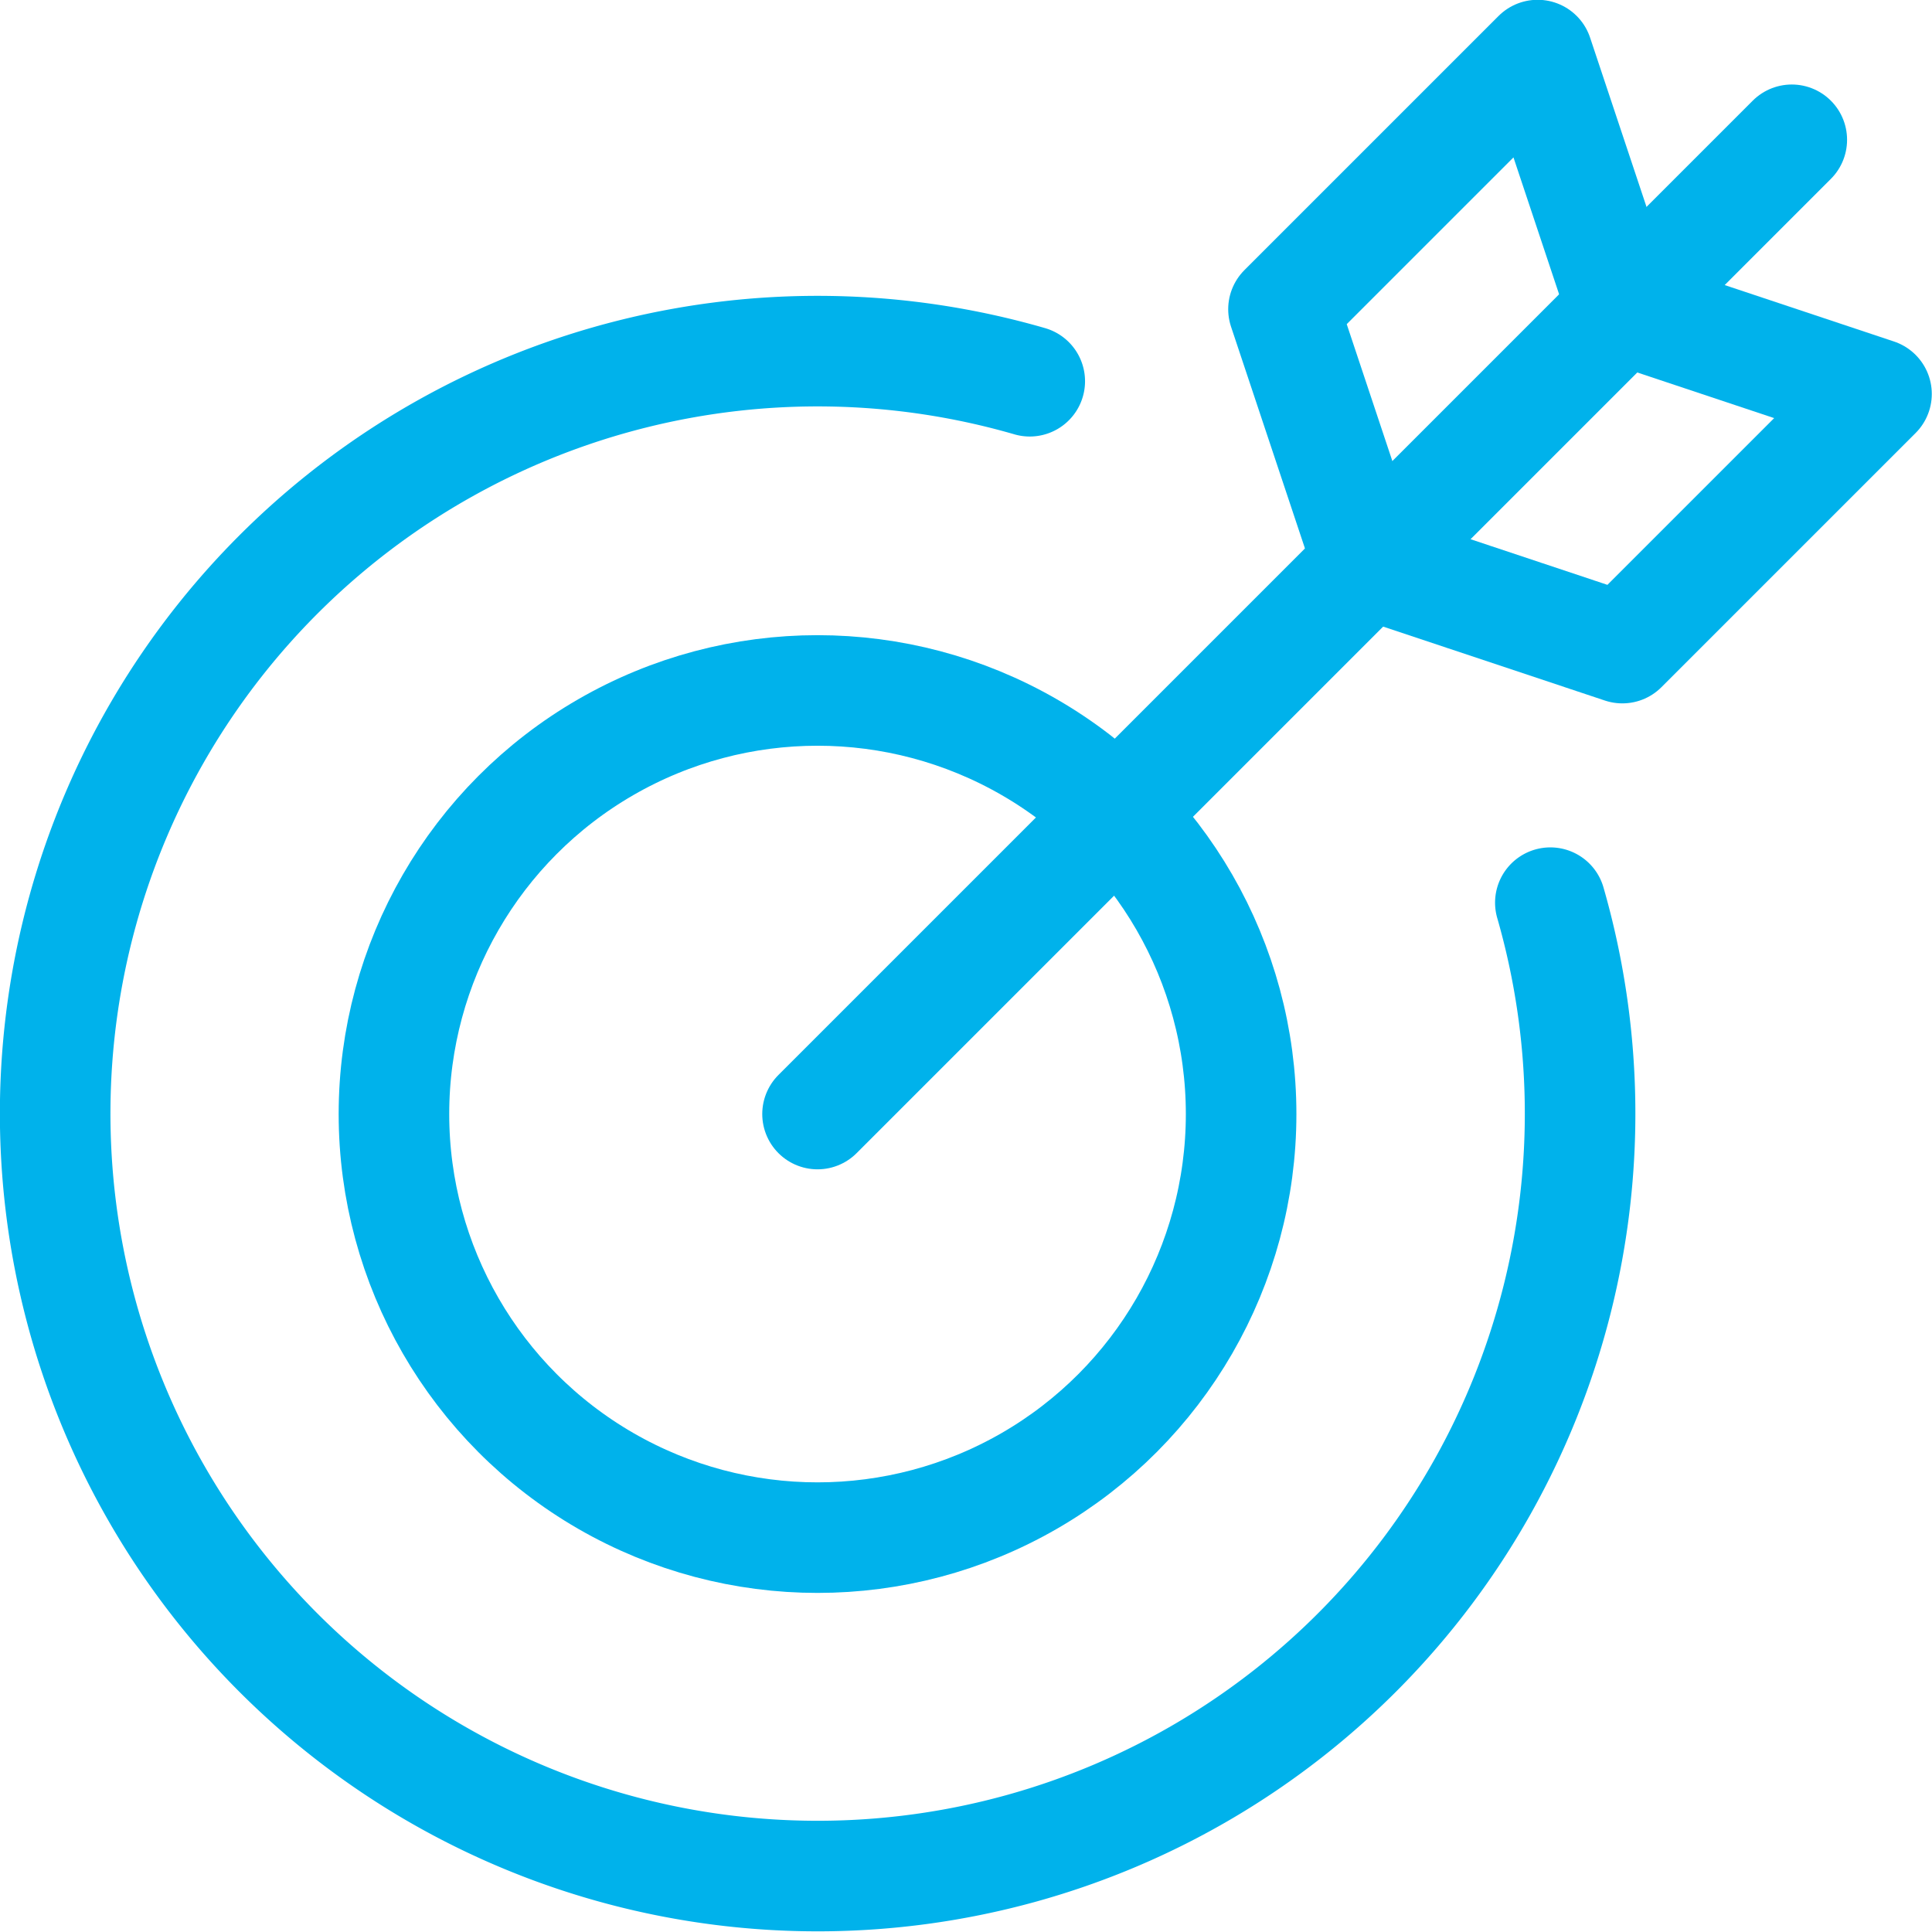
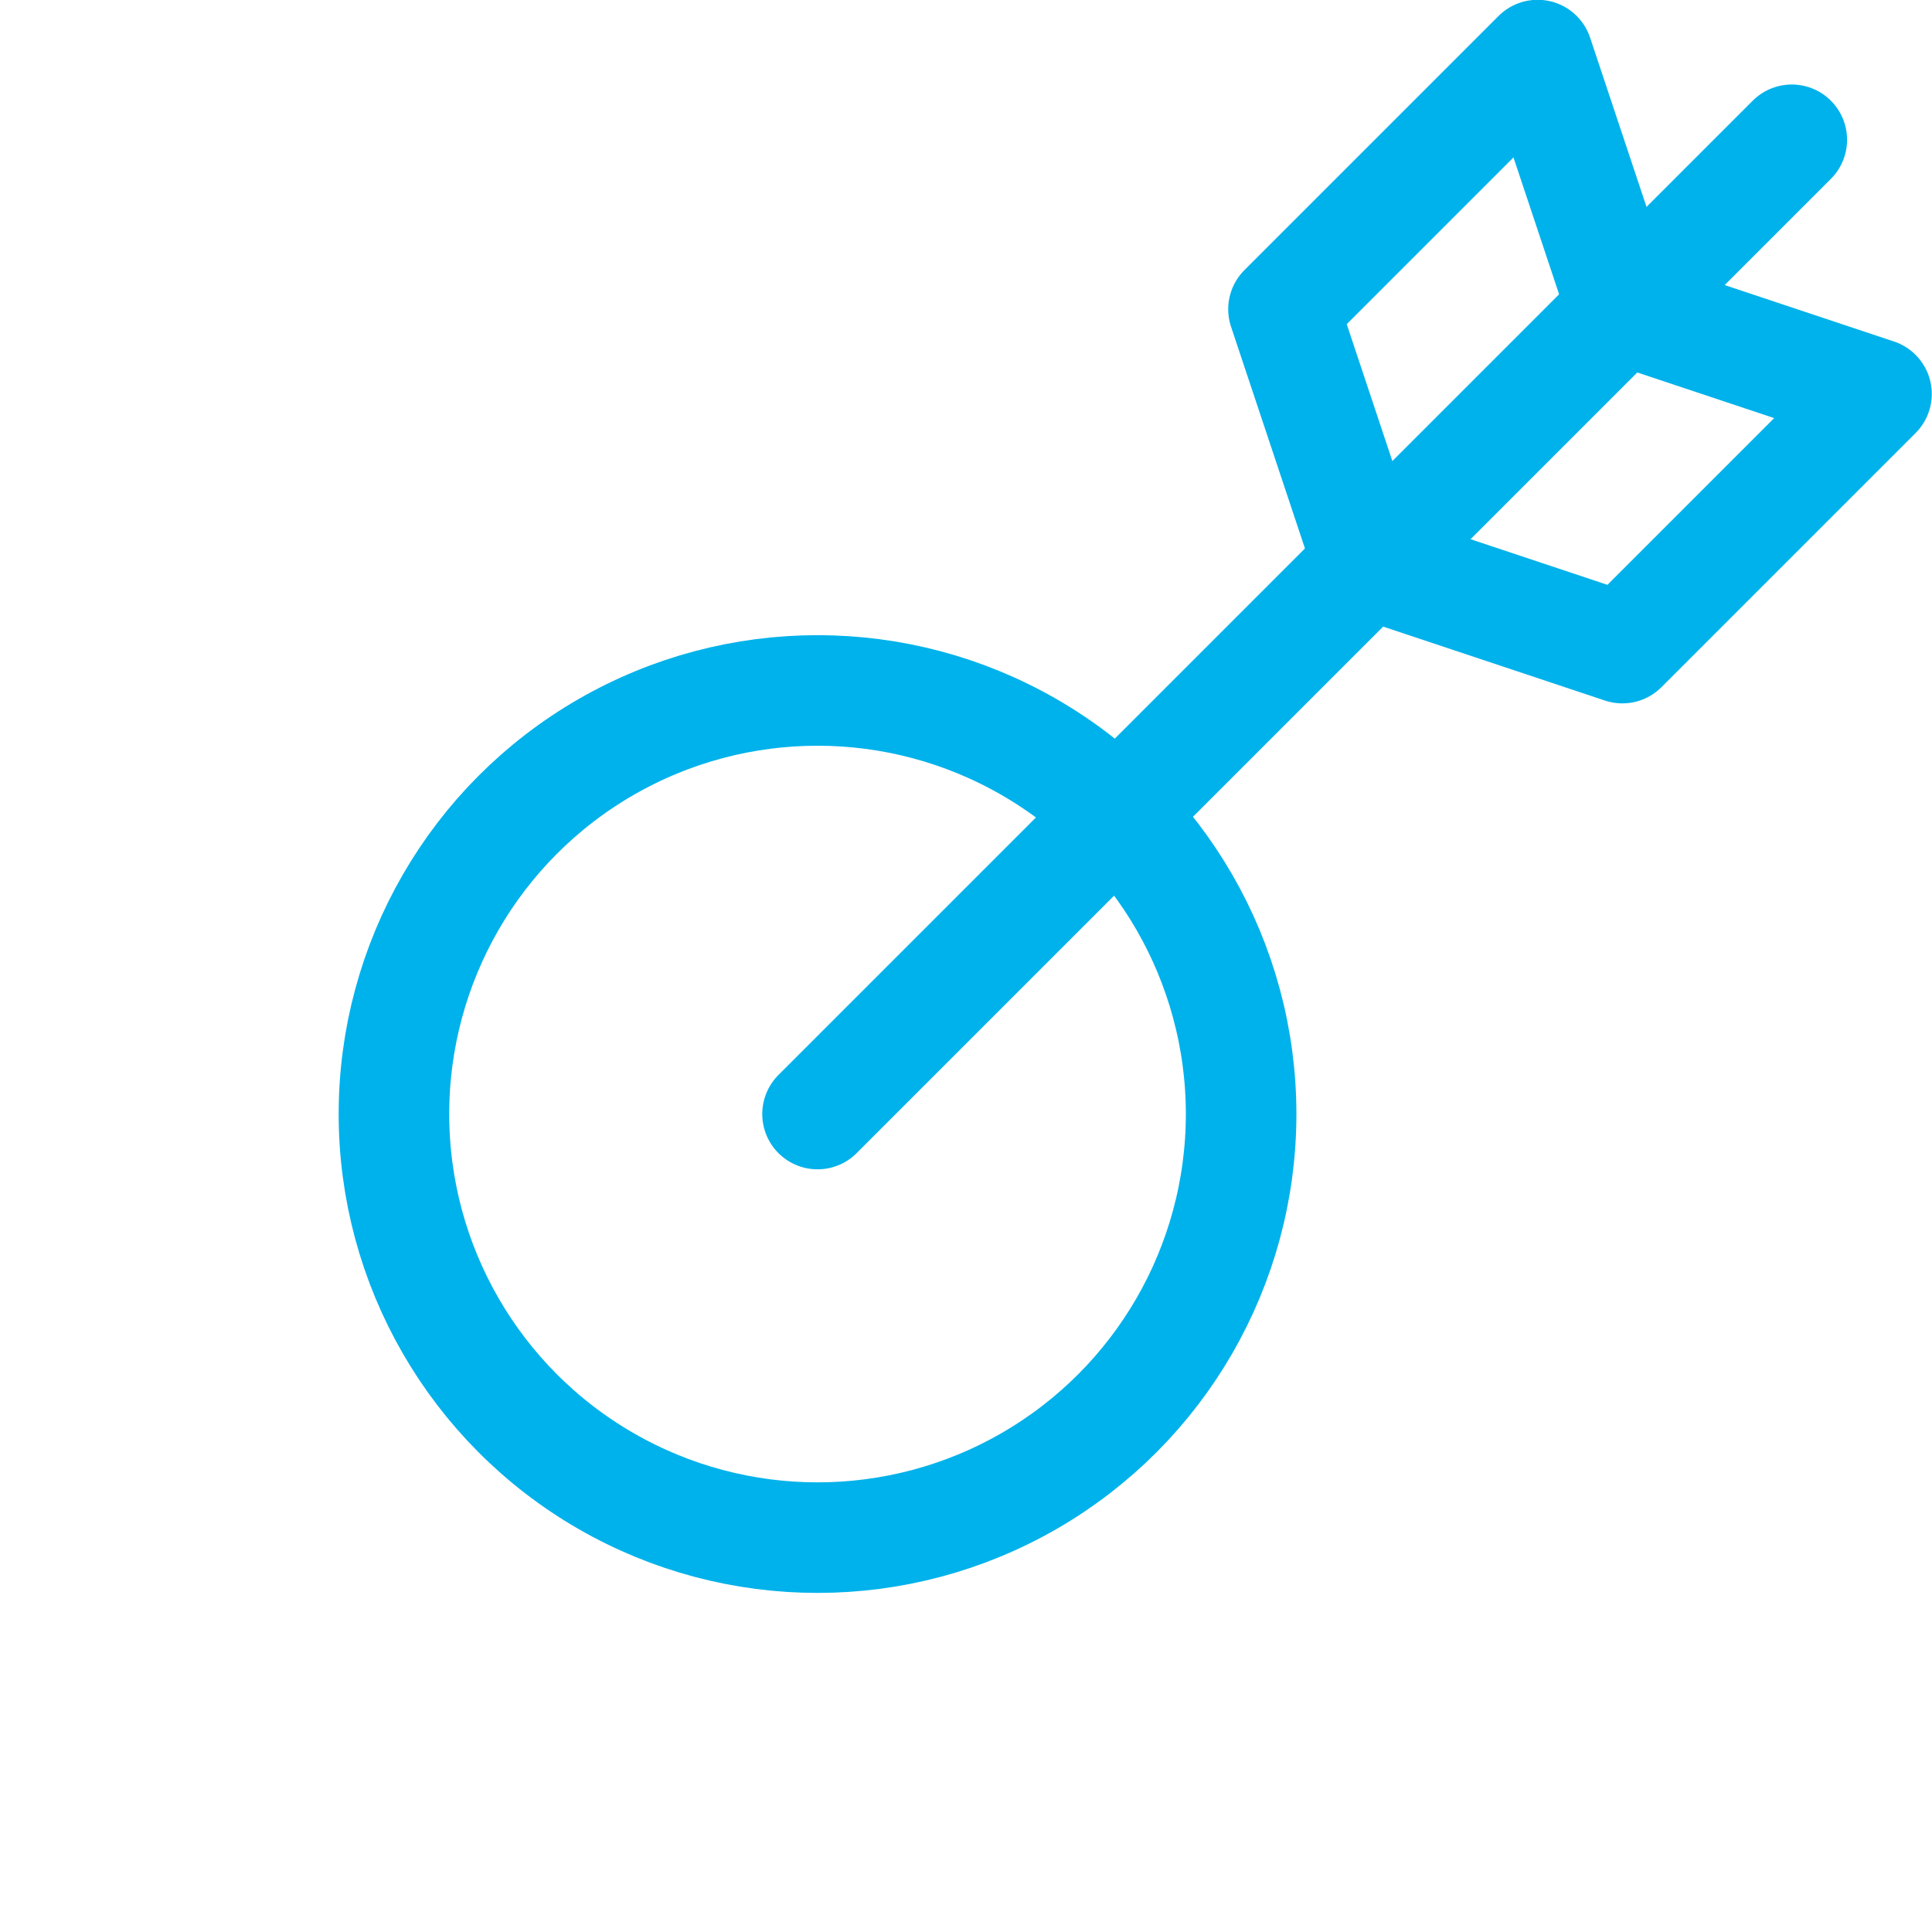
<svg xmlns="http://www.w3.org/2000/svg" viewBox="0 0 45.61 45.61">
  <defs>
    <style>.cls-1{fill:none;stroke:#00b2eb;stroke-linecap:round;stroke-linejoin:round;stroke-width:2.61px;}</style>
  </defs>
  <title>icon-saleseffct</title>
  <g id="Layer_2" data-name="Layer 2">
    <g id="graphics">
-       <path class="cls-1" d="M36.6,21.31A18,18,0,1,1,24.31,9" />
      <circle class="cls-1" cx="19.3" cy="26.3" r="10" />
      <line class="cls-1" x1="19.3" y1="26.3" x2="42.3" y2="3.3" />
      <polygon class="cls-1" points="38.3 7.3 36.3 1.3 30.3 7.3 32.3 13.3 38.3 15.3 44.3 9.3 38.3 7.3" />
    </g>
  </g>
</svg>